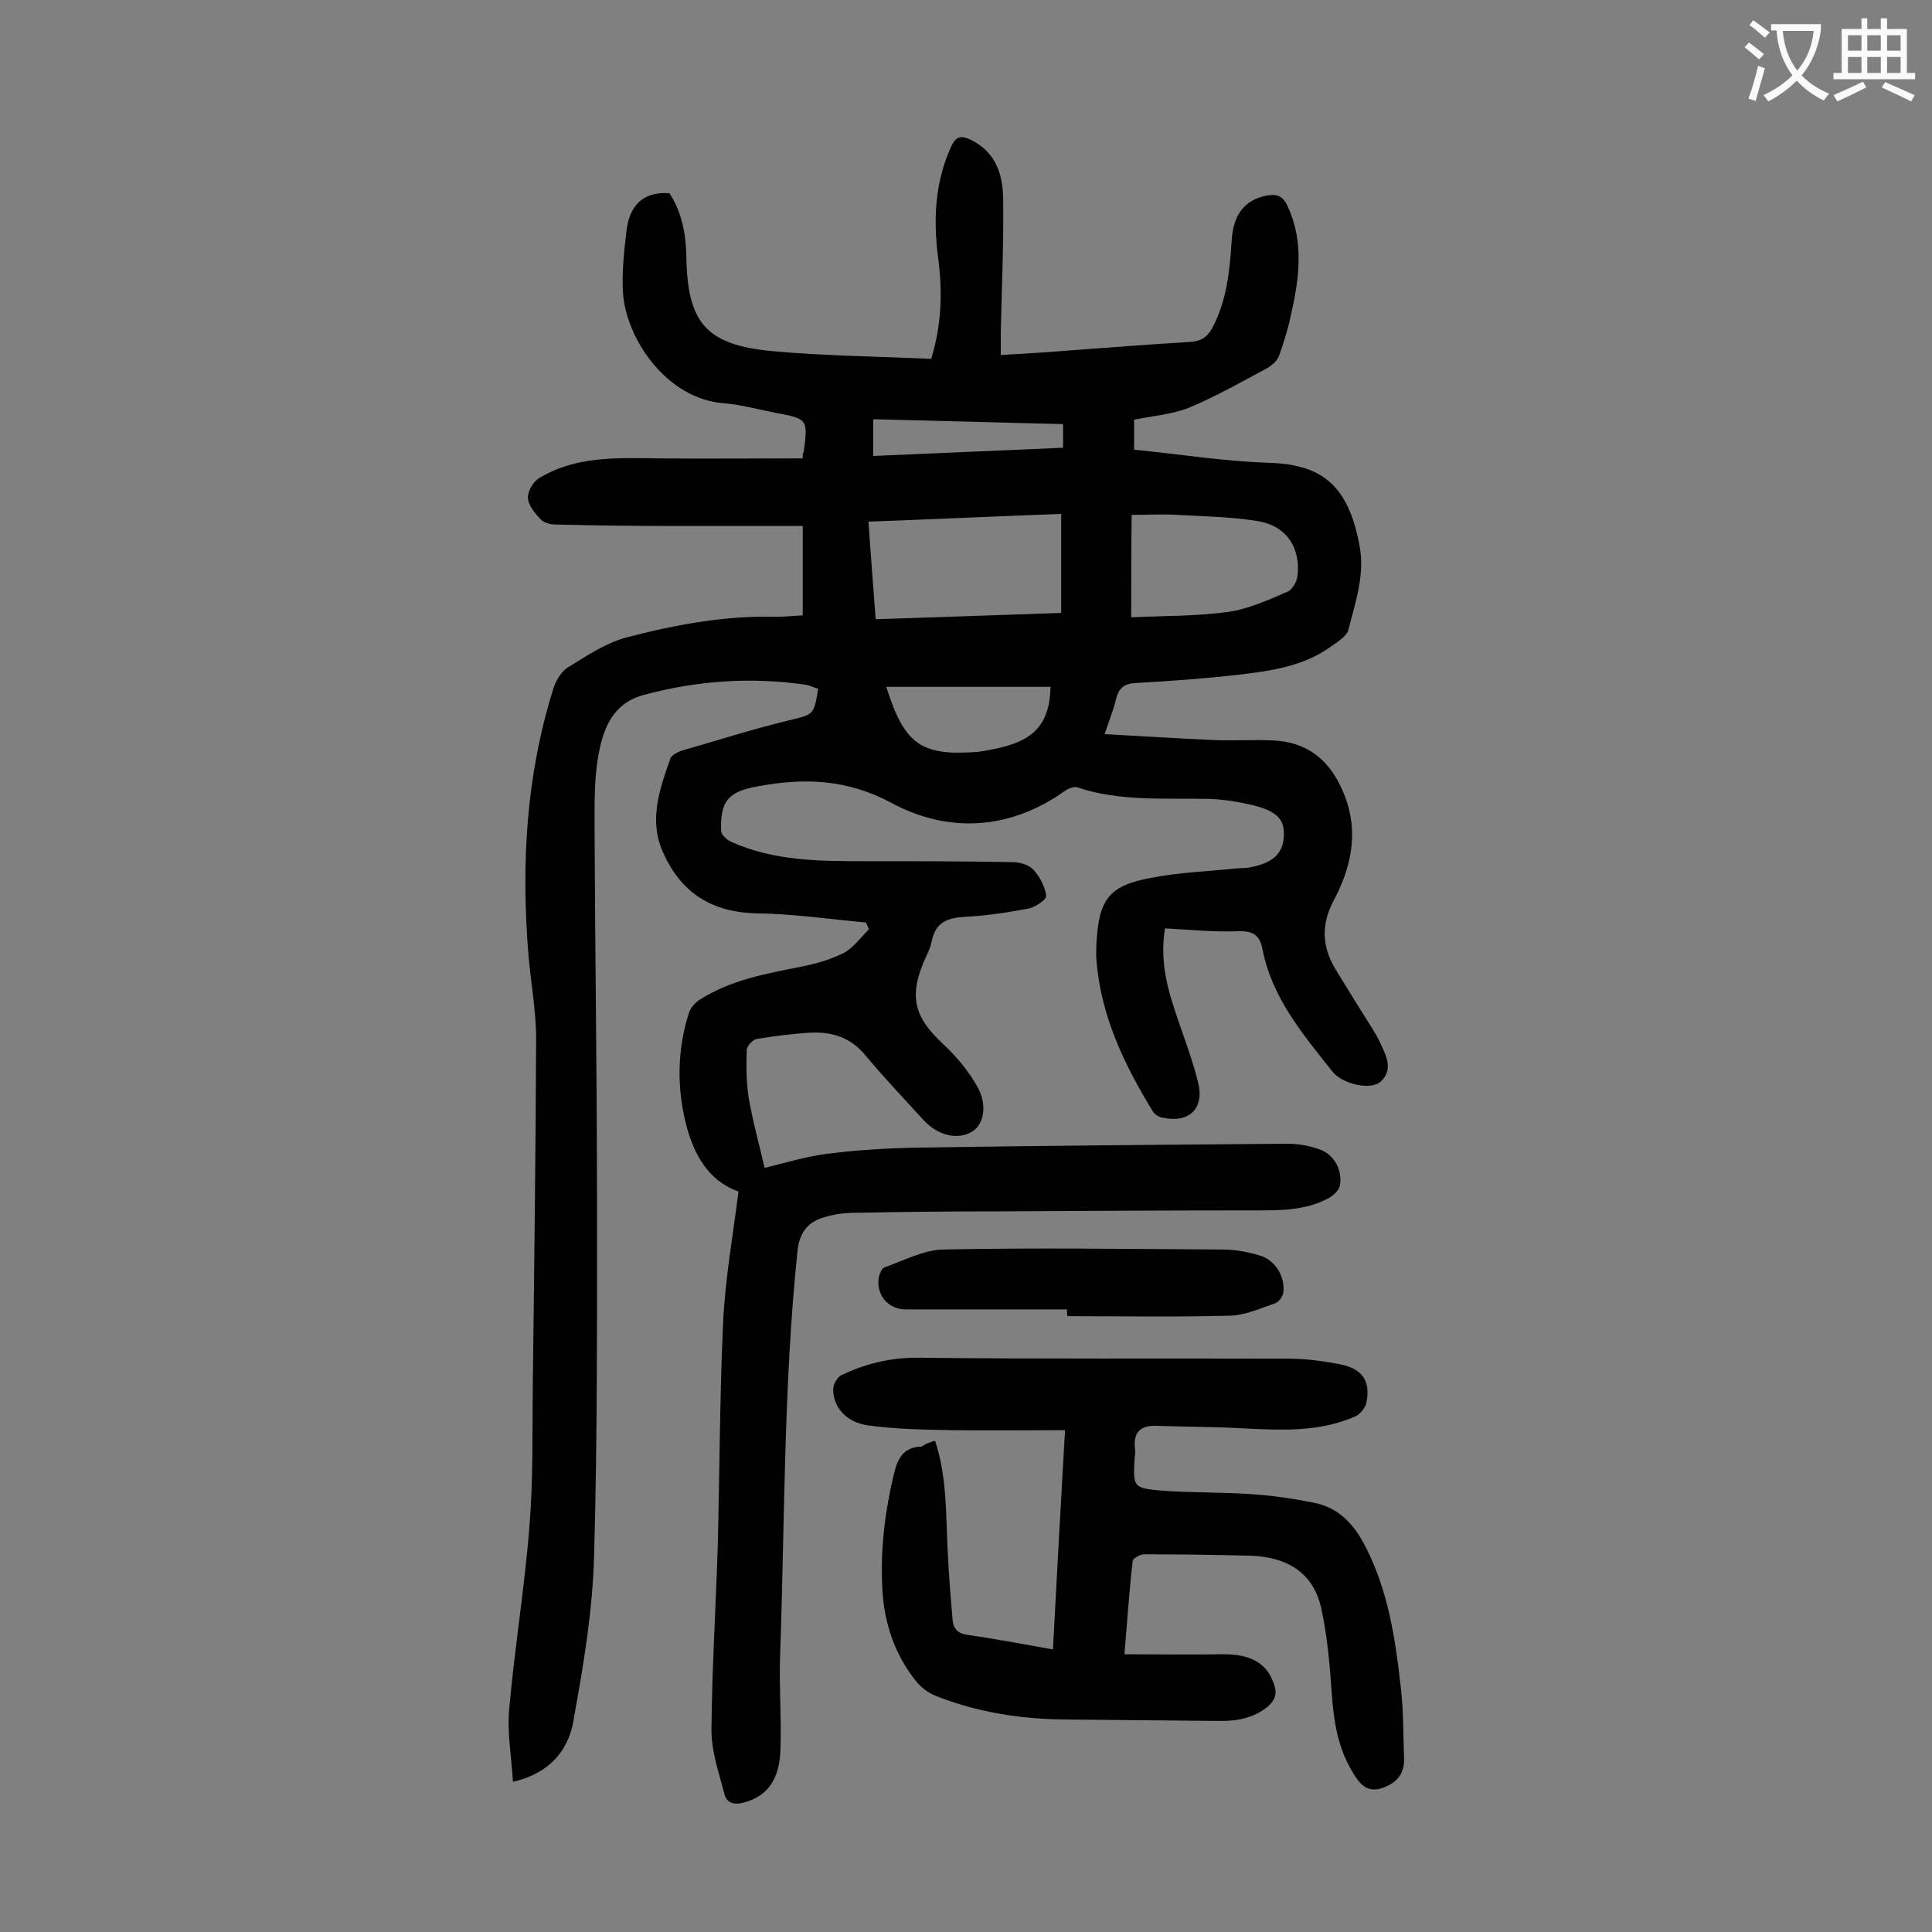
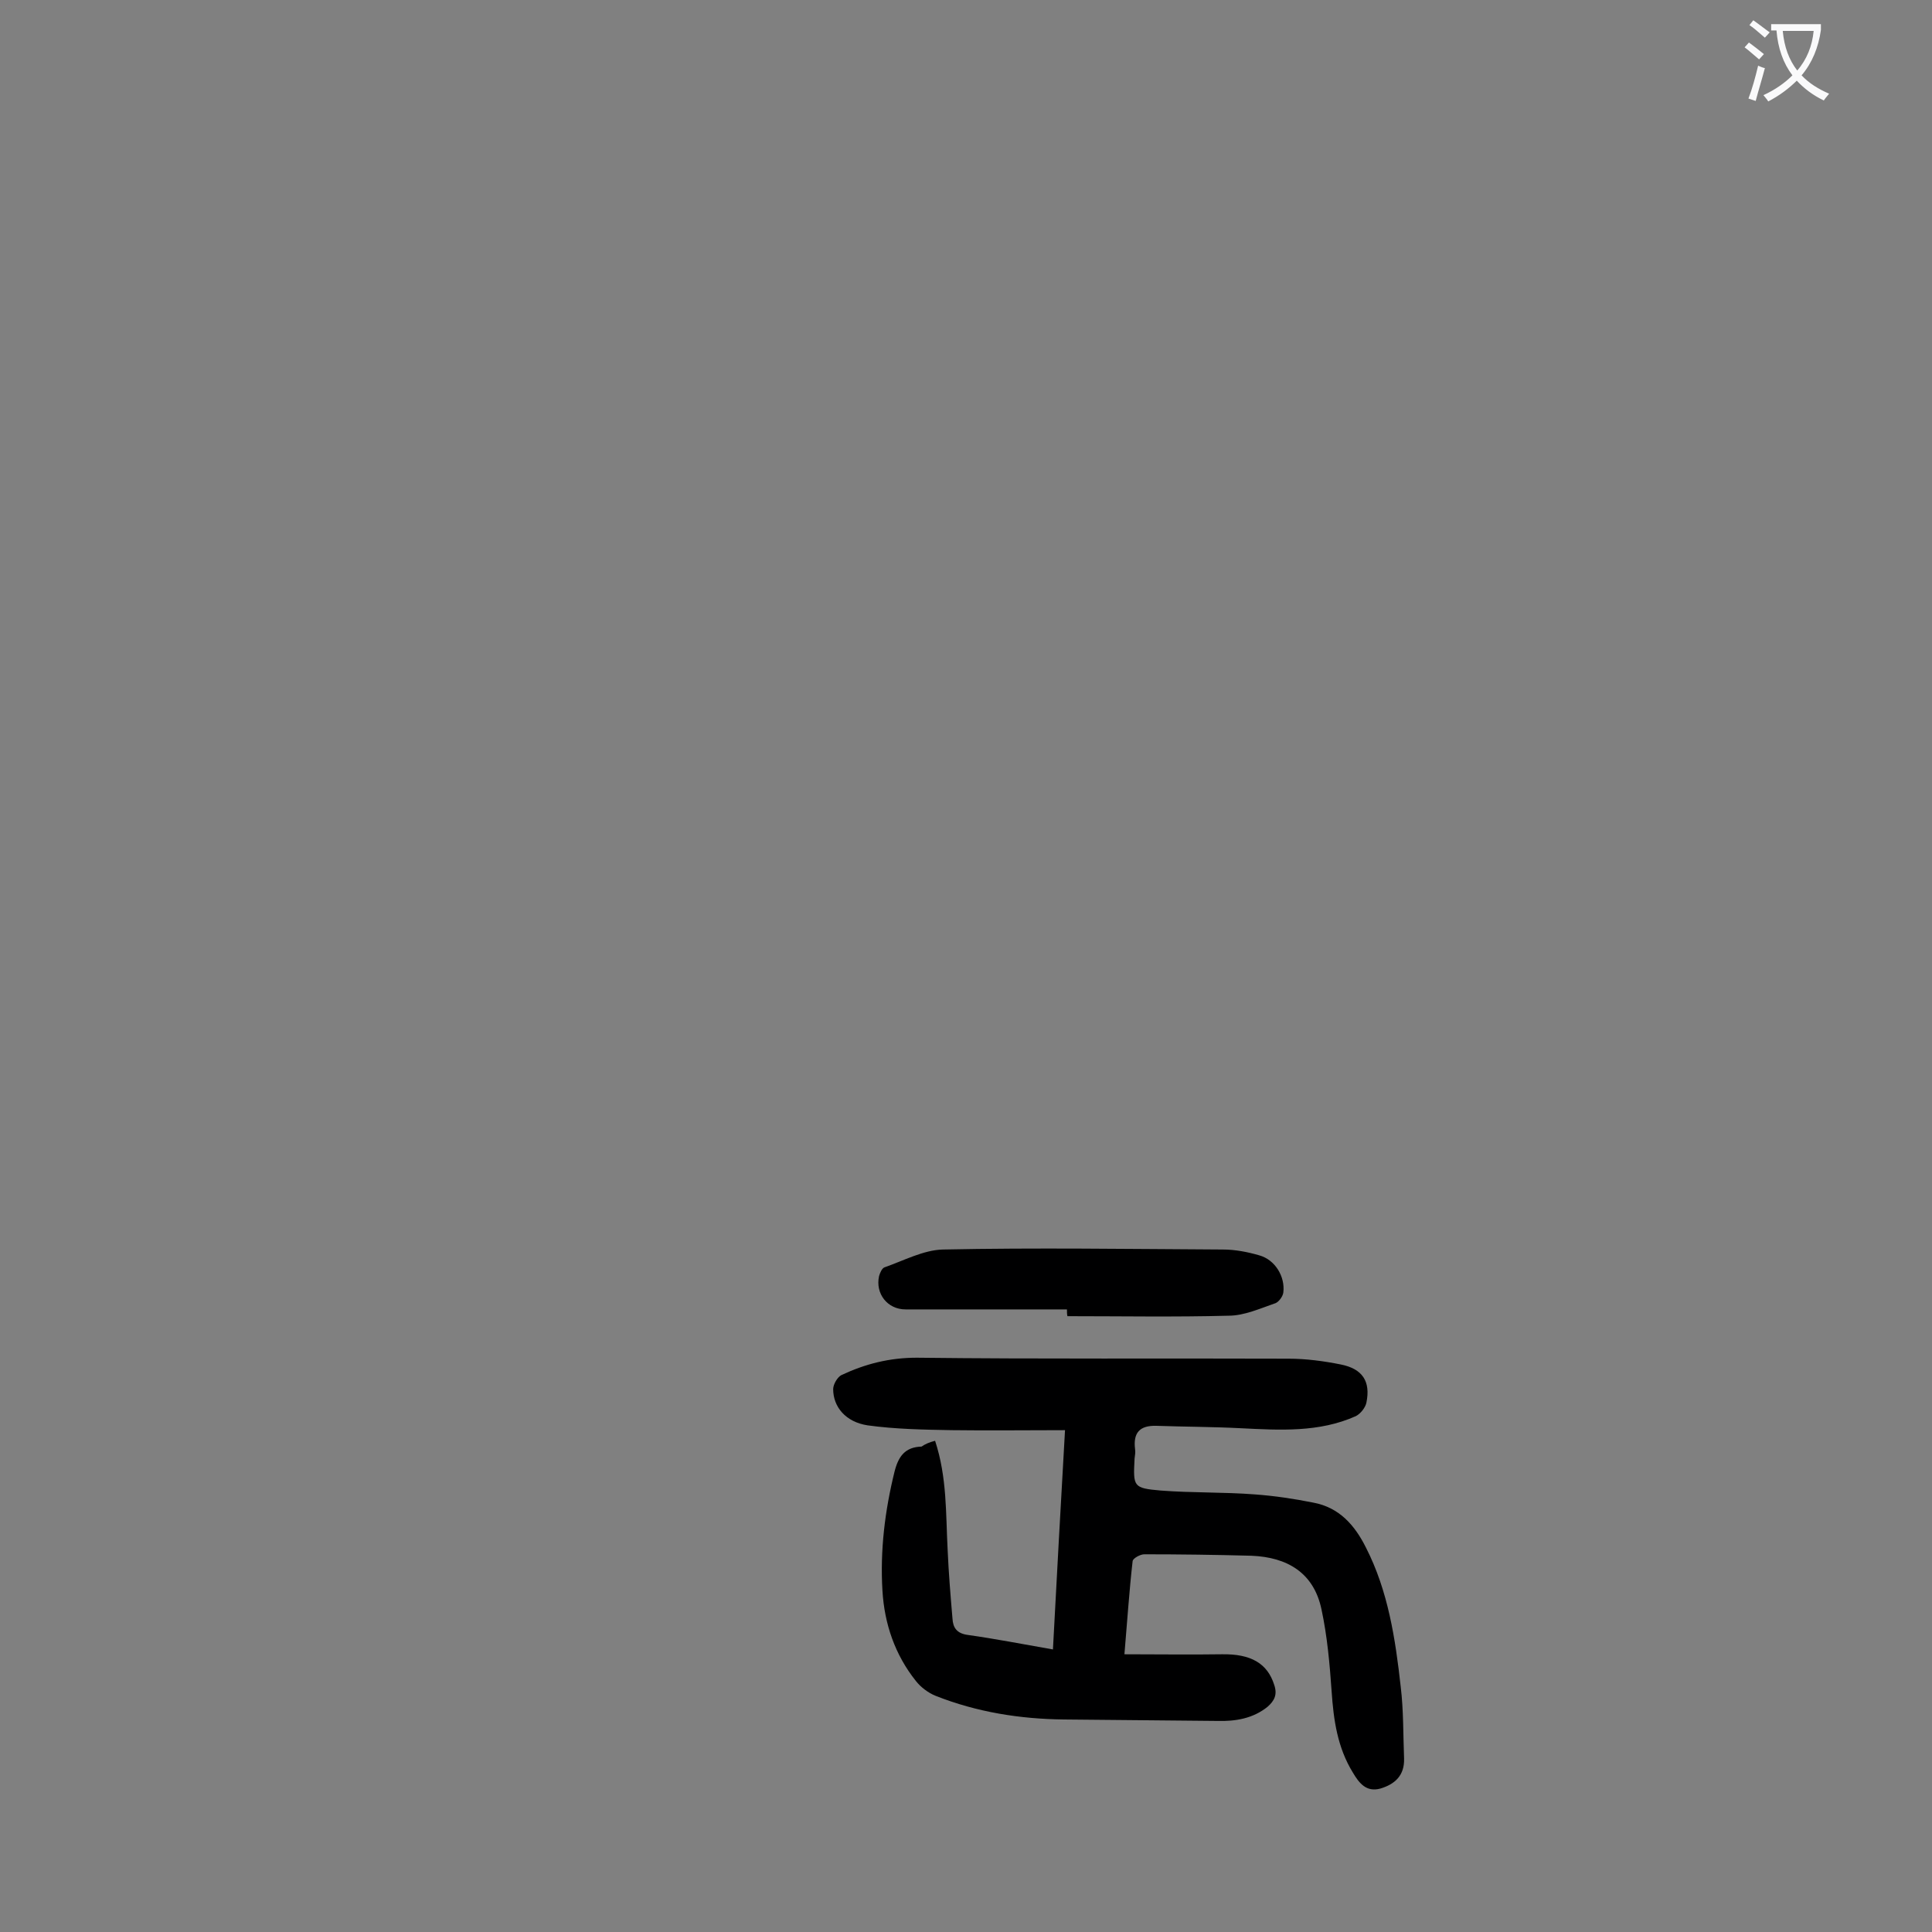
<svg xmlns="http://www.w3.org/2000/svg" enable-background="new 0 0 400 400" viewBox="0 0 400 400">
  <rect x="0" y="0" width="400" height="400" fill="#808080" stroke="none" />
  <g fill="#000001">
-     <path d="m106.2 368.9c-.3-5.2-1.2-10-.8-14.8 1.1-12.6 3.2-25.2 4.2-37.9.8-9.6.6-19.2.7-28.8.3-24.1.6-48.2.7-72.3 0-5.8-1.1-11.6-1.6-17.5-1.5-18.6-.5-36.9 5.1-54.8.5-1.8 1.7-3.8 3.2-4.7 3.9-2.4 7.9-5.1 12.3-6.2 10-2.6 20.3-4.5 30.8-4.2 1.7 0 3.5-.2 5.4-.3 0-6.3 0-12.5 0-18.5-8.9 0-17.6 0-26.3 0-8.3 0-16.5-.1-24.8-.3-1.1 0-2.4-.3-3.1-1-1.2-1.3-2.6-2.9-2.7-4.5-.1-1.3 1.1-3.4 2.3-4.1 7.6-4.6 16-4.2 24.5-4.1 10 .1 20 0 30.1 0 0-.3 0-.6 0-1 .1-.1.1-.2.2-.3.9-6.8.8-6.9-5.7-8.1-3.6-.7-7.1-1.7-10.8-2-11.8-.9-20.1-13.1-20.9-22.6-.3-4.3.2-8.8.7-13.1.6-4.9 3.1-8.2 8.9-7.8 2.5 3.8 3.4 8.3 3.5 13 .2 13.8 4 18.4 17.8 19.7 11 1 22 1.1 32.9 1.6 2.3-7.6 2.3-14.4 1.4-21.2-1-7.8-.6-15.4 2.7-22.7 1-2.2 2.1-2.4 4-1.5 5.4 2.6 6.8 7.4 6.8 12.7.1 9.1-.3 18.1-.5 27.2v4.7c4.7-.3 9.2-.5 13.6-.9 8.5-.6 17-1.3 25.5-1.8 2.2-.1 3.6-.9 4.7-2.9 3-5.7 3.6-11.8 4-18 .3-5.5 2.7-8.5 7.2-9.4 2.1-.4 3.4 0 4.4 2.2 3.4 7.4 2.4 14.9.7 22.4-.6 2.9-1.5 5.8-2.5 8.6-.4 1-1.4 1.9-2.4 2.5-5.4 2.9-10.7 5.9-16.2 8.2-3.5 1.4-7.5 1.7-11.4 2.5v6.2c9.2.9 18.4 2.4 27.6 2.7 10.8.3 16.7 4.1 19.1 17.3 1.1 6-.9 11.6-2.3 17.2-.3 1.4-2.3 2.6-3.7 3.6-5.7 4.1-12.4 5-19.1 5.8-7 .8-14.1 1.3-21.1 1.7-2.4.1-3.6.9-4.2 3.2-.5 2.2-1.4 4.4-2.4 7.4 7.7.4 15 .9 22.3 1.2 4.2.2 8.4-.1 12.6.1 6.7.3 11.3 3.7 14.1 9.8 3.8 8.1 2.4 15.8-1.5 23.2-2.8 5.2-2.5 9.9.5 14.7 2.5 4.1 5.1 8.3 7.7 12.4.5.8 1 1.7 1.4 2.6 1.2 2.6 2.7 5.4.1 7.9-2 1.9-7.9.6-10-2-6.1-7.7-12.5-15.2-14.5-25.3-.5-2.8-1.8-3.9-4.9-3.8-5 .2-10.1-.3-15.3-.6-.9 5.5 0 10.5 1.5 15.3 1.7 5.5 3.9 10.8 5.3 16.4 1.5 5.6-1.8 8.7-7.3 7.5-.7-.1-1.5-.6-1.9-1.1-6-9.8-10.9-19.9-11.8-31.6-.1-1.1 0-2.2 0-3.3.5-9.3 2.6-12.1 11.6-13.7 5.7-1.1 11.6-1.3 17.4-1.9.9-.1 1.8 0 2.6-.2 4.8-.8 7-2.8 7.2-6.4.2-3.5-1.3-5.2-6.4-6.5-3-.7-6.1-1.2-9.1-1.3-9.1-.2-18.4.6-27.3-2.4-.7-.2-1.9.3-2.6.8-11.4 8.1-24.1 8.7-35.7 2.5-9.3-5-18.1-5.3-27.8-3.5-6.1 1.1-7.8 3-7.6 9.2 0 .8 1.2 1.9 2.1 2.3 8.9 4 18.4 4 28 4 10.1 0 20.3 0 30.4.2 1.4 0 3.3.6 4.2 1.6 1.3 1.5 2.4 3.5 2.6 5.4.1.7-2.2 2.3-3.6 2.6-4.3.8-8.7 1.5-13 1.7-3.7.2-6.3 1-7.1 5.1-.3 1.6-1.2 3.1-1.8 4.6-2.9 7.2-1.6 11.3 4.2 16.7 2.7 2.5 5.2 5.5 7 8.7 2.2 3.8 1.4 7.8-.9 9.3-2.9 1.9-7.1 1-10.1-2.2-4.1-4.5-8.3-8.9-12.2-13.6-3-3.6-6.8-4.8-11.2-4.6-3.7.2-7.5.7-11.2 1.3-.8.1-2.1 1.5-2.1 2.3-.1 3.3-.1 6.6.4 9.8.8 4.8 2.1 9.4 3.3 14.6 4.1-1 8.4-2.3 12.8-2.9 6.3-.8 12.7-1.2 19.1-1.3 25.4-.4 50.9-.6 76.3-.8 2.3 0 4.6.4 6.8 1.2 3 1.1 4.7 4.4 4.1 7.5-.2.9-1.3 2-2.2 2.5-4.9 2.7-10.4 2.6-15.8 2.6-17.7 0-35.4.1-53 .2-9.8 0-19.6.1-29.5.3-2.1 0-4.2.3-6.2.9-3.5 1-5.2 3.2-5.6 7.1-2.9 28-2.6 56.1-3.6 84.1-.2 6.2.3 12.4.1 18.6-.1 6.6-2.7 10.1-7.6 11.4-1.9.5-3.5.2-4-1.7-1.1-4.3-2.7-8.8-2.7-13.2.1-12.7.9-25.4 1.3-38.1.4-15.4.4-30.7 1.1-46.1.4-9 2-18 3.2-27.4-6.2-2.2-9.2-7.6-10.8-13.7-2-7.7-1.9-15.6.5-23.2.3-1.1 1.4-2.3 2.4-2.9 6.3-4 13.5-5.3 20.6-6.7 3.1-.6 6.3-1.5 9.1-2.9 2-1.1 3.5-3.2 5.2-4.9-.2-.5-.4-.9-.6-1.4-7.5-.7-15.1-1.8-22.6-1.9-9.4-.2-15.8-4.3-19.5-12.8-2.9-6.6-.6-13 1.6-19.3.3-.7 1.5-1.3 2.4-1.6 7.3-2.1 14.5-4.4 21.9-6.2 5.3-1.3 5.4-1 6.3-6.6-.8-.2-1.5-.6-2.4-.8-11.4-1.7-22.7-.9-33.8 2.1-6.5 1.8-8.3 7.1-9.3 12.4-.9 4.9-.8 10.1-.8 15.2.1 25.7.5 51.3.5 77 0 24.5.1 49.1-.6 73.6-.3 11.1-2.1 22.2-4.1 33.1-.8 6.5-4.5 11.8-12.7 13.7zm75.1-240.7c13.1-.4 25.9-.9 38.4-1.3 0-6.9 0-13.4 0-20.5-13.6.5-26.6 1.1-39.9 1.6.5 7.2 1 13.5 1.5 20.2zm52.9-.4c6.6-.3 13.4-.2 20-1.1 4.3-.6 8.4-2.5 12.4-4.2.9-.4 1.8-1.9 2-3 .8-6-2.2-10.6-8.1-11.6-5.5-.9-11.2-1-16.8-1.3-3-.2-6.1 0-9.4 0-.1 7.3-.1 13.8-.1 21.2zm-16.7 14.4c-11.5 0-22.8 0-34 0 3.7 11.8 7.1 14.3 18.5 13.5h.3c9.2-1.4 15-3.4 15.2-13.5zm2.6-54.4c-13.2-.3-26.2-.7-39.3-1v7.6c13.2-.6 26.2-1.1 39.3-1.7 0-1.8 0-3.2 0-4.9z" />
    <path d="m193.6 298.3c2.5 7.6 2.2 15.1 2.6 22.6.2 4.7.6 9.5 1 14.2.1 1.9.9 3.1 3.2 3.4 5.7.8 11.3 1.9 17.6 3 .8-15 1.6-29.8 2.5-45.4-8 0-15.7.1-23.4 0-5.8-.1-11.7-.2-17.5-1-4.5-.7-7.1-3.8-7.1-7.5 0-1 .9-2.5 1.7-2.9 4.9-2.3 9.9-3.6 15.6-3.6 25.6.3 51.3.1 77 .2 3.6 0 7.3.5 10.8 1.2 4.5.9 6.2 3.5 5.3 7.9-.2 1-1.2 2.3-2.2 2.8-7.6 3.4-15.7 2.9-23.8 2.5-5.8-.3-11.7-.3-17.5-.5-3.5-.1-4.8 1.5-4.4 4.8.1.6 0 1.3-.1 2-.3 5.8-.3 6.1 5.4 6.6 6.5.5 13 .3 19.5.8 4.1.3 8.1.9 12.1 1.7 5.4 1 8.6 4.7 10.9 9.3 4.6 9 6.1 18.9 7.2 28.8.6 4.9.5 9.9.7 14.9.1 3.5-1.9 5.3-4.9 6.2-2.9.8-4.4-1.1-5.7-3.3-3.2-5.2-4-10.9-4.4-16.8-.4-5.7-.9-11.4-2.1-17-1.6-7.6-7.1-10.8-14.5-11.1-7.4-.2-14.8-.3-22.2-.3-.8 0-2.3.8-2.4 1.4-.7 6.1-1.1 12.3-1.7 19.3 7 0 13.6.1 20.2 0 6-.1 9.4 1.9 10.8 6.3.7 2 .1 3.3-1.4 4.6-3 2.4-6.6 3-10.3 2.9-10.6-.1-21.2-.2-31.8-.3-9.1-.1-18-1.5-26.6-4.9-1.5-.6-3.1-1.8-4.1-3.1-4.3-5.4-6.5-11.8-6.9-18.7-.5-8.3.5-16.5 2.5-24.6.8-3.2 2.2-5.1 5.6-5.2.7-.5 1.6-.9 2.8-1.2z" />
    <path d="m220.9 271.1c-11.1 0-22.3 0-33.4 0-3.8 0-6.3-3.3-5.5-6.9.2-.7.6-1.6 1.1-1.8 4-1.4 8.1-3.6 12.1-3.7 19.3-.4 38.6-.1 58 0 2.5 0 5.1.5 7.5 1.2 3.3.9 5.4 4.4 5 7.7-.1.8-.9 1.9-1.6 2.2-3.2 1.1-6.5 2.6-9.7 2.6-11.1.3-22.3.1-33.4.1-.1-.4-.1-.9-.1-1.4z" />
  </g>
  <path d="m362.1 8.8c1.1.8 2.1 1.6 3.1 2.4l-1 1.1c-1.3-1.1-2.3-2-3-2.5zm1.9 4.8c.5.2.9.4 1.4.5-.6 2.3-1.3 4.5-1.9 6.8l-1.5-.5c.8-2.1 1.4-4.3 2-6.8zm-1-9.4c1.3.9 2.4 1.8 3.4 2.5l-1 1.1c-1.4-1.2-2.4-2.1-3.2-2.6zm3.7 2.2v-1.4h10.3v1.2c-.5 3.6-1.8 6.8-4 9.4 1.5 1.6 3.4 2.8 5.7 3.8-.3.4-.7.8-1.1 1.4-2.3-1.1-4.1-2.5-5.6-4.1-1.6 1.6-3.6 3.1-5.9 4.3-.3-.5-.7-.9-1-1.3 2.4-1.1 4.4-2.5 6-4.1-1.9-2.5-3-5.6-3.3-9.3h-1.1zm8.8 0h-6.4c.3 3.3 1.3 6 3 8.2 2-2.3 3.1-5.1 3.4-8.2z" fill="#fafafb" />
-   <path d="m385.3 3.8h1.3v2.2h2.8v-2.2h1.3v2.2h4.1v9.1h1.7v1.3h-16.9v-1.3h1.7v-9.1h4.1v-2.2zm.4 13.1.7 1.2c-1.8.9-3.8 1.9-6 2.9-.2-.4-.5-.8-.8-1.3 2.3-1 4.3-1.9 6.1-2.8zm-3.1-6.4h2.8v-3.2h-2.8zm0 4.6h2.8v-3.3h-2.8zm4-4.6h2.8v-3.2h-2.8zm0 4.6h2.8v-3.3h-2.8zm3.7 1.9c2.1.9 4.1 1.8 6.1 2.7l-.7 1.3c-2.2-1.1-4.2-2-6.1-2.9zm3.2-9.7h-2.8v3.2h2.8zm-2.8 7.8h2.8v-3.3h-2.8z" fill="#fafafb" />
</svg>